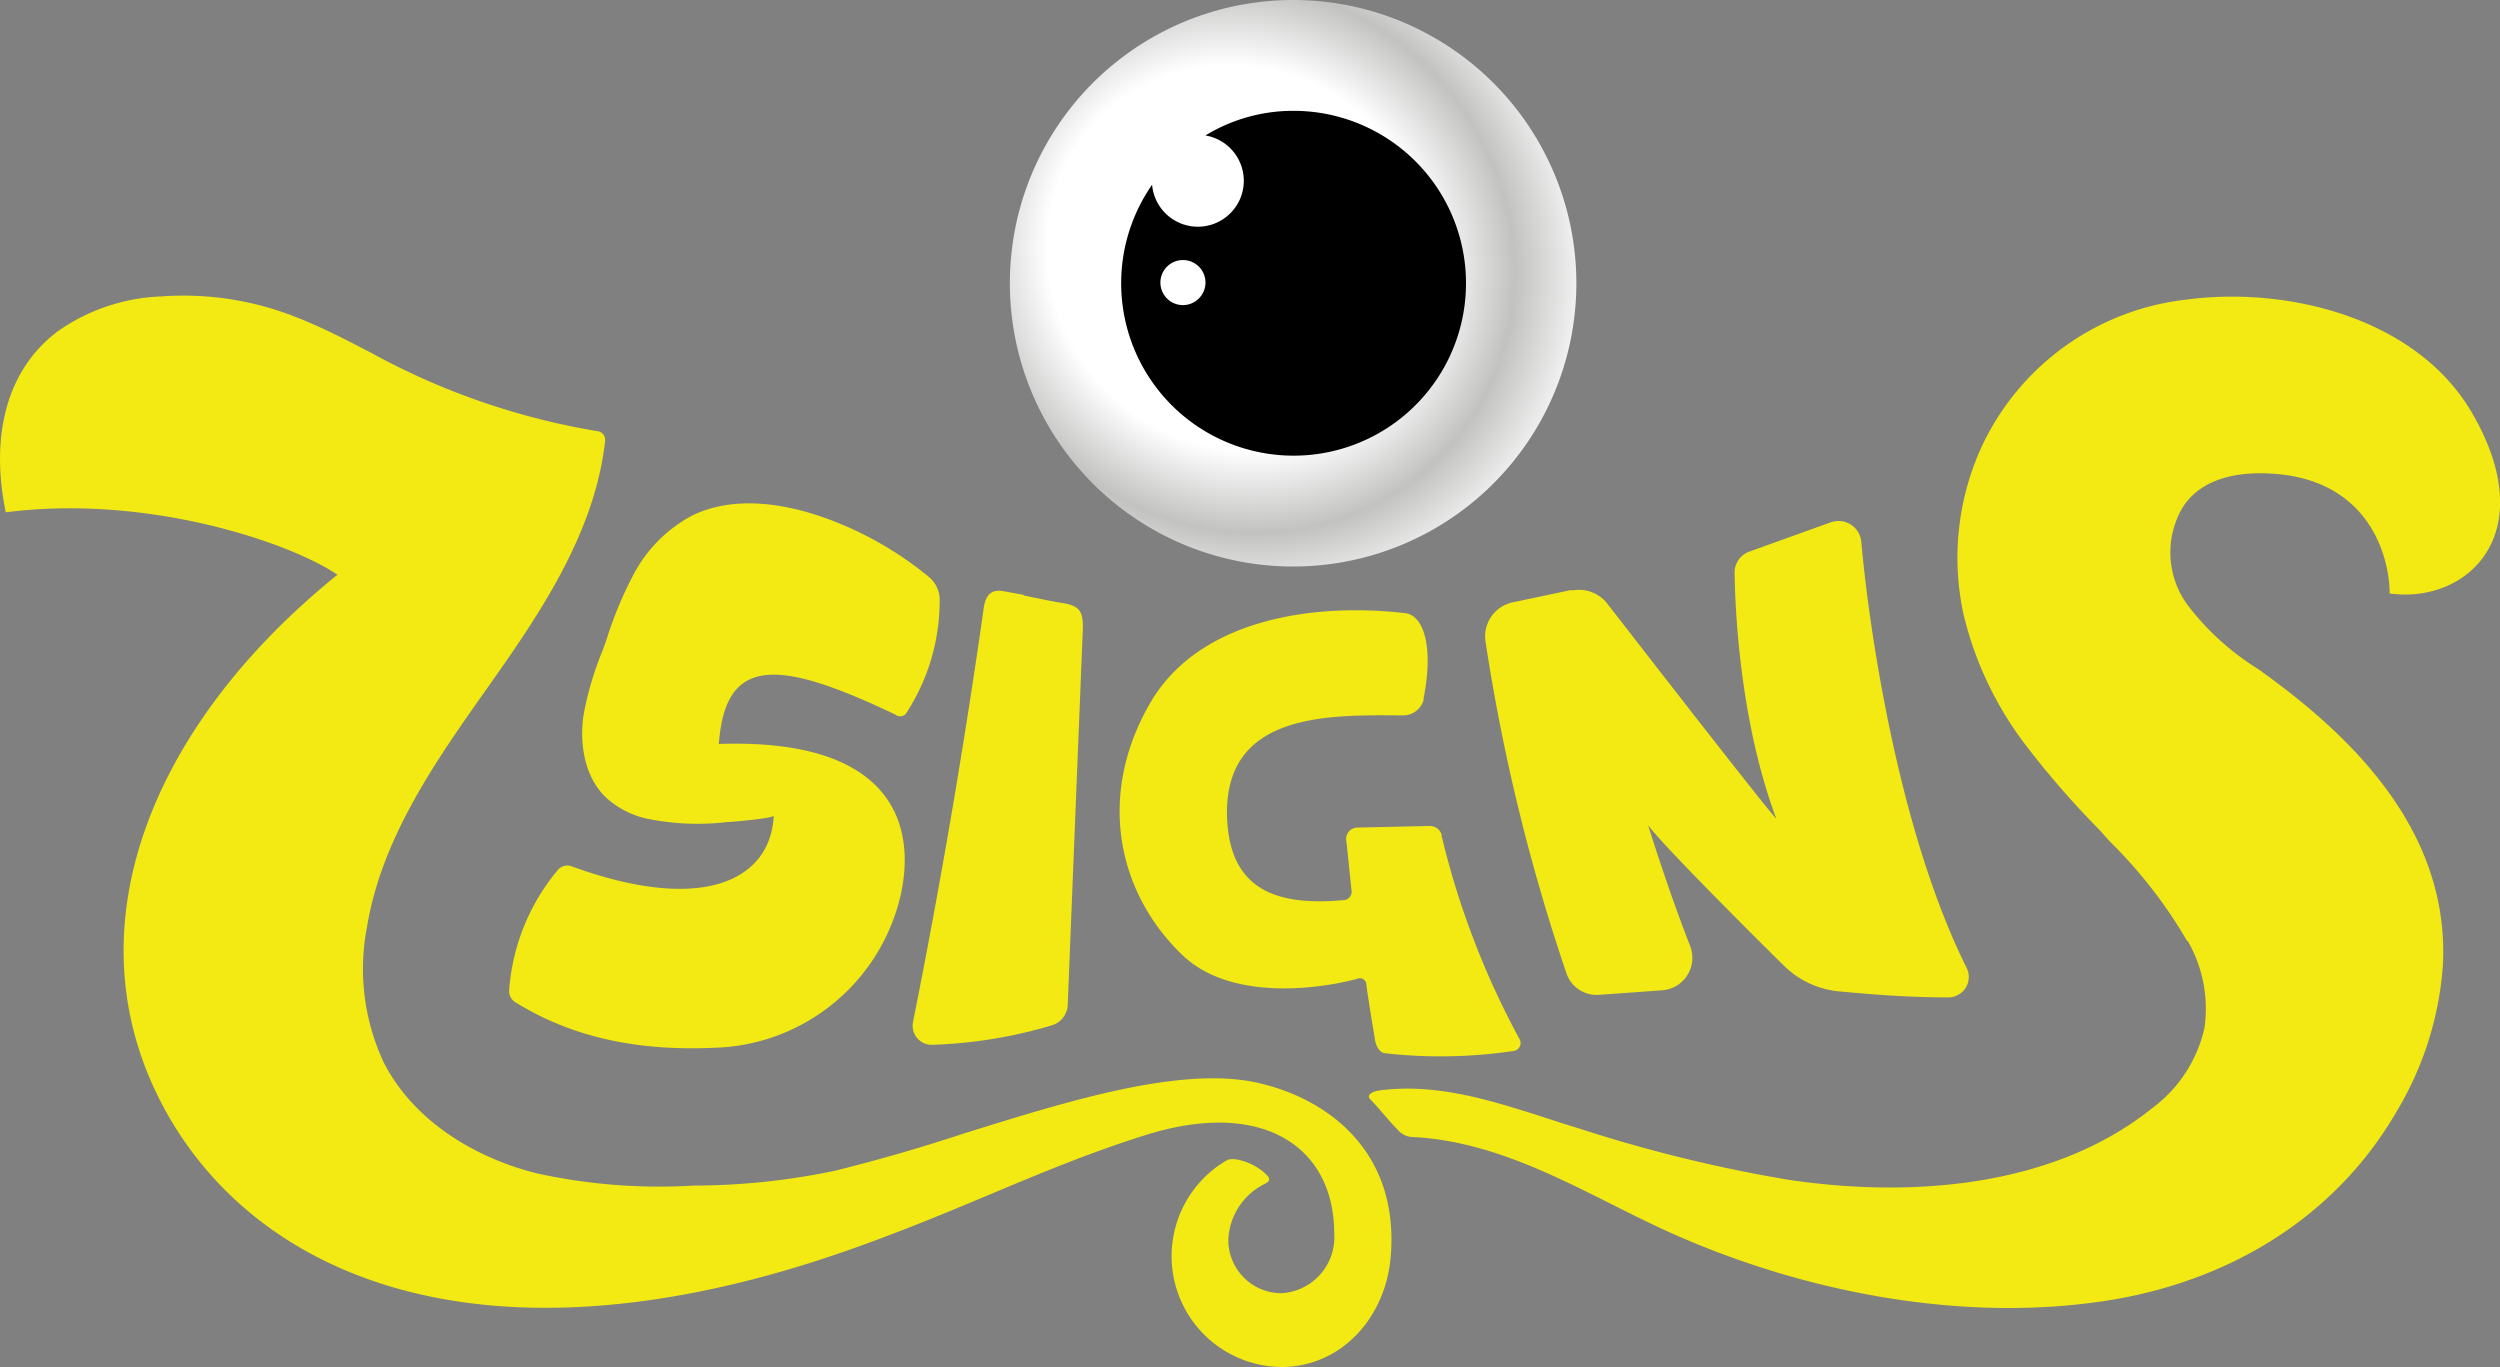
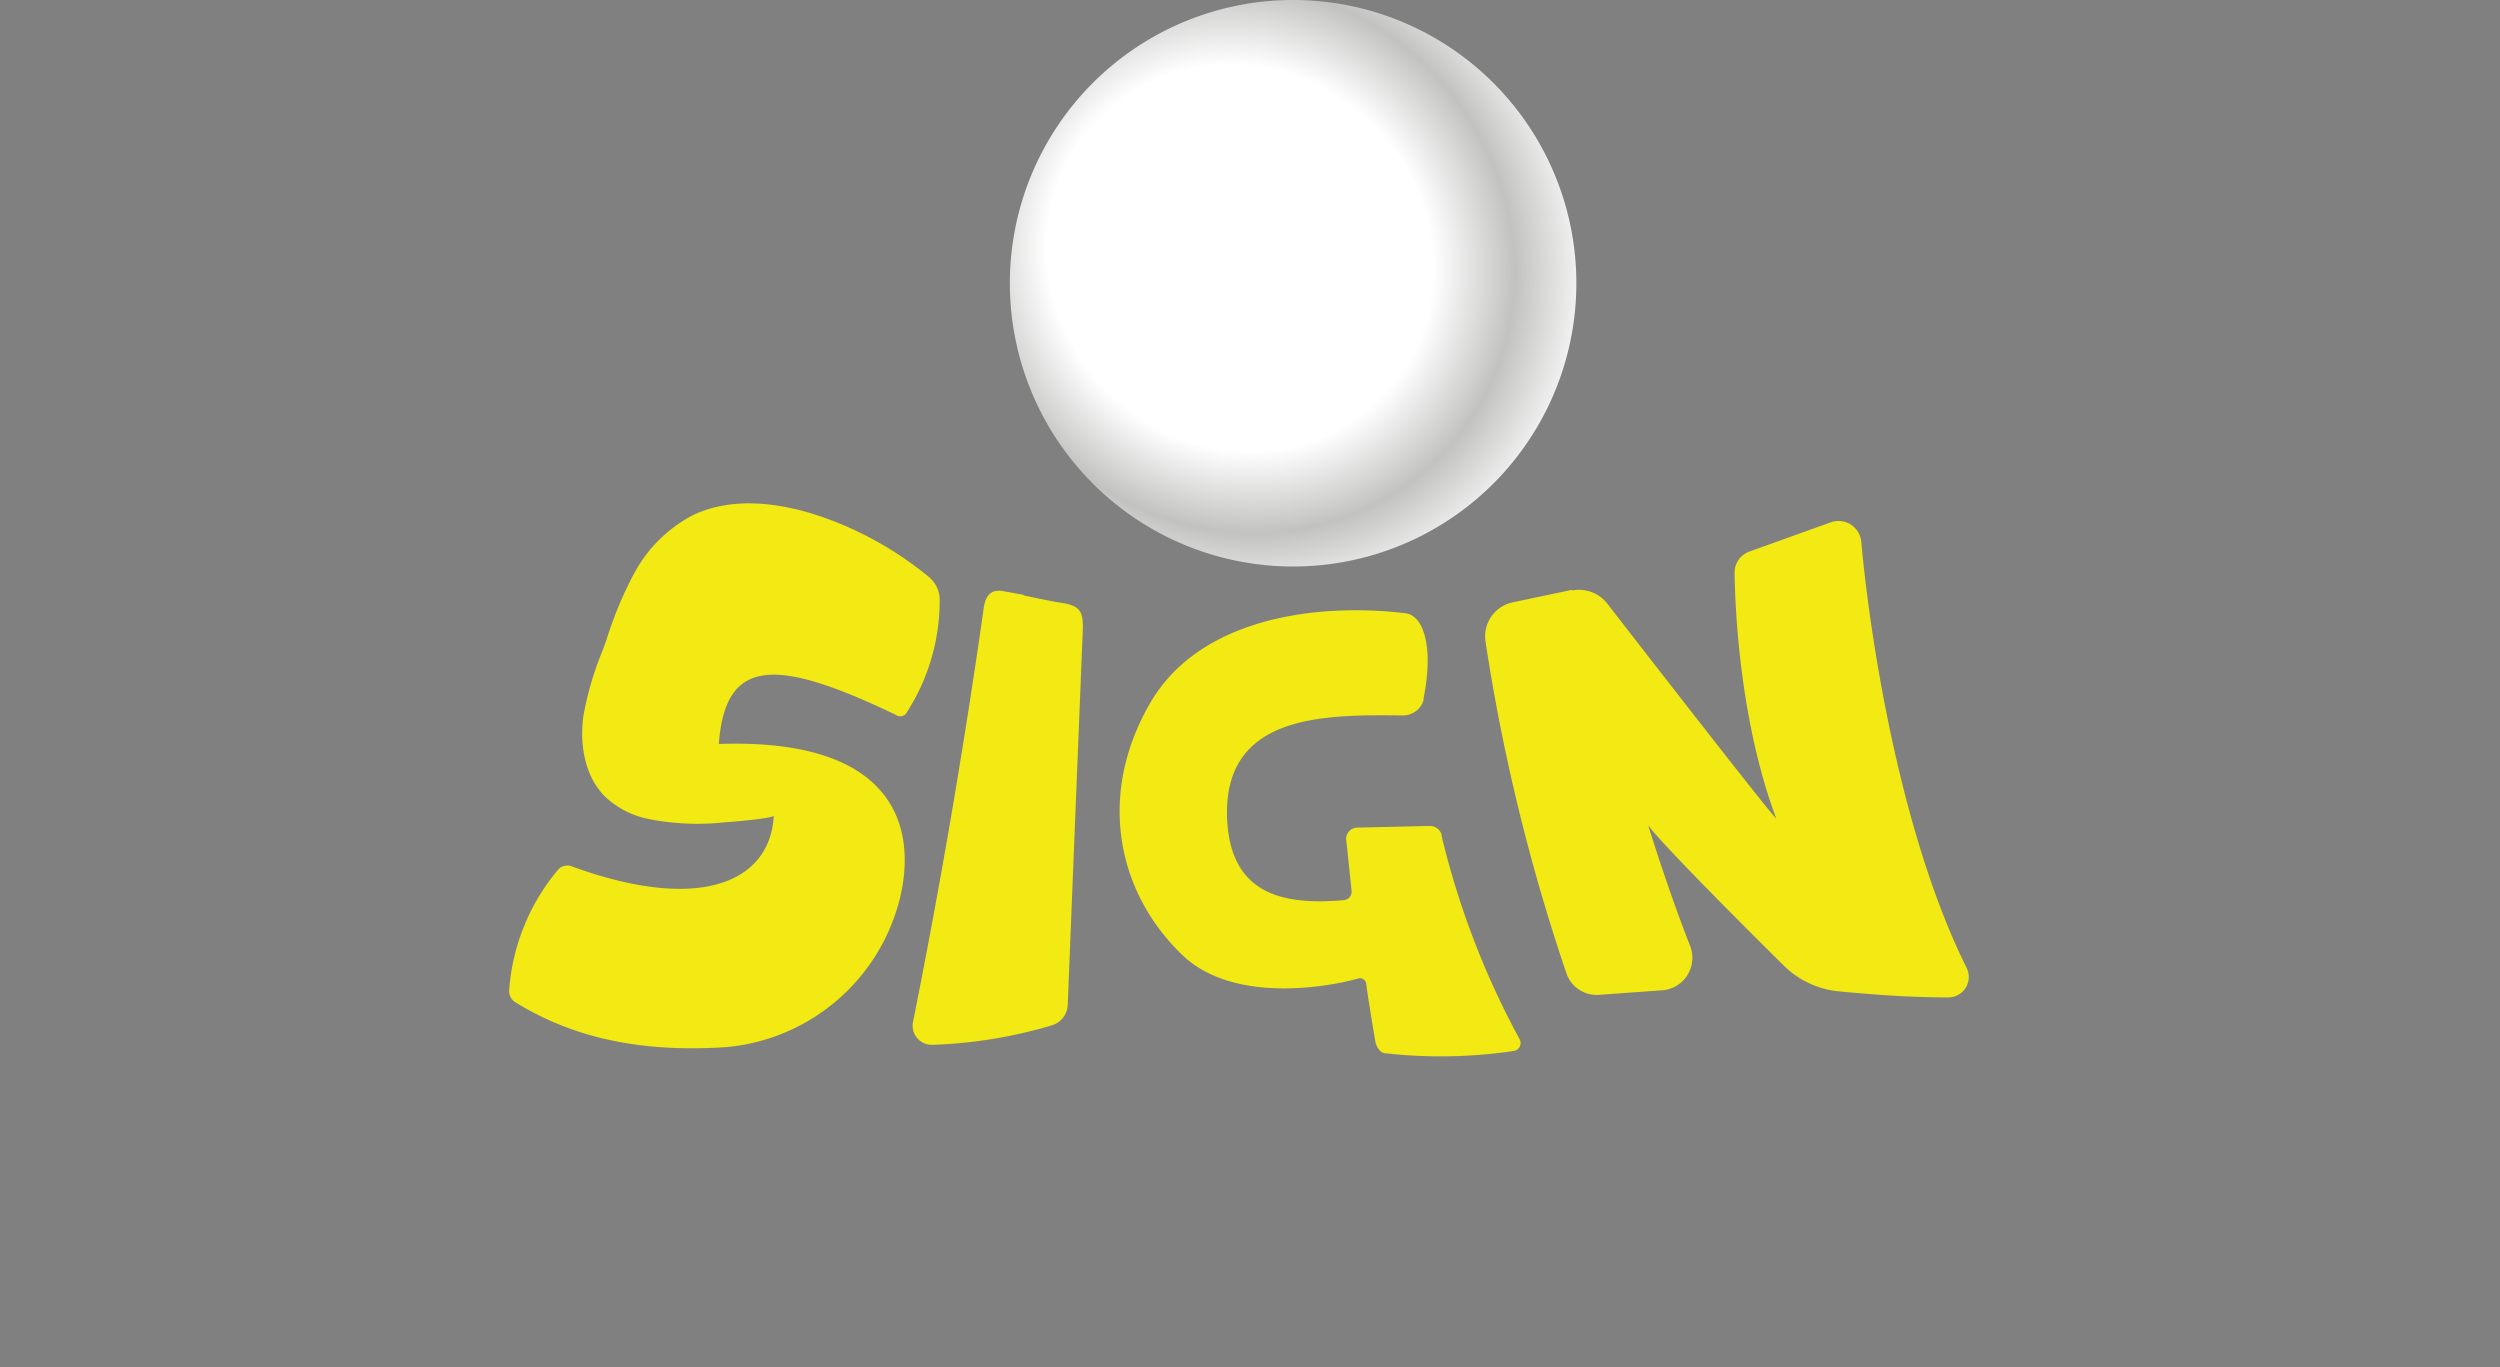
<svg xmlns="http://www.w3.org/2000/svg" viewBox="0 0 203 111.01">
  <rect x="0" y="0" width="203" height="111.01" fill="#808080" stroke="none" />
  <defs>
    <style>.a{fill:url(#a);}.b{fill:#f2ea12;}</style>
    <radialGradient id="a" cx="-28.82" cy="331.58" r="1" gradientTransform="matrix(20.82, 21.35, 20.18, -19.68, -5990.57, 7161.7)" gradientUnits="userSpaceOnUse">
      <stop offset="0.54" stop-color="#fff" />
      <stop offset="0.77" stop-color="#c2c2c1" />
      <stop offset="1" stop-color="#fff" />
    </radialGradient>
  </defs>
  <path class="a" d="M105,46A23,23,0,1,0,82,23,23,23,0,0,0,105,46Z" />
-   <path d="M105,9a13.66,13.66,0,0,0-7.12,2,3.73,3.73,0,1,1-4.33,4A14,14,0,1,0,105,9ZM96.19,24.77a1.83,1.83,0,1,1,1.69-1.69A1.84,1.84,0,0,1,96.19,24.77Z" />
-   <path class="b" d="M104.17,111c4.85-.08,8.37-4.1,8.76-9,.68-8.35-4.9-12.63-10.48-14-6.24-1.57-15.57,1.35-24.28,4.07q-5.15,1.7-10.4,3a56.4,56.4,0,0,1-11.44,1.2,46.43,46.43,0,0,1-12.77-1c-5.1-1.29-10-4.3-12.4-9a17.93,17.93,0,0,1-1.36-11C31,68,35.4,61.76,39.62,55.8l.34-.49c4.2-5.93,8.4-12.34,9.18-19.56a.7.7,0,0,0-.58-.73,57.86,57.86,0,0,1-18.42-6.37c-1.92-1-3.85-2-5.85-2.8a24.81,24.81,0,0,0-11.2-1.78,15.63,15.63,0,0,0-8.4,2.83C.05,30.4-.65,36.25.47,41.6,12,40.11,23.59,44.07,27.4,46.67,12.59,58.62,5.84,74.71,12.77,88.9s25.5,23.21,55.69,12.76c4.38-1.52,8.17-3.1,11.82-4.63,4.2-1.76,8.21-3.44,12.7-4.85,9.47-3,15.36.87,15.36,8a4.55,4.55,0,0,1-4.3,4.83,4.32,4.32,0,0,1-4.3-4.33,5.31,5.31,0,0,1,3.06-4.6l.07-.05a.32.32,0,0,0,.1-.5c-.94-1.08-2.79-1.65-3.36-1.31A9,9,0,0,0,104.17,111ZM177.6,76.42a38.29,38.29,0,0,0-6.25-8.06l-.9-1v0a71.93,71.93,0,0,1-5.92-6.8,28.42,28.42,0,0,1-5.1-10.71,21.65,21.65,0,0,1,1.4-13.4,20.9,20.9,0,0,1,16.69-12.12c8.23-1.1,18.66,1.47,23.17,9.13,5.81,9.93-.39,15.6-6.65,14.73,0-2.83-1.59-9.76-10.55-9.76-2.43,0-5,.68-6.31,2.86a7.21,7.21,0,0,0,.44,7.82,21.24,21.24,0,0,0,5.67,5.17l.29.2.27.2c7.82,5.64,15,13.23,14.52,23.6a26.73,26.73,0,0,1-3.78,12c-4.93,8.5-13.35,13.57-22.84,15.22-11.68,2-24.6-.39-35.4-5.09-1.87-.81-3.7-1.73-5.53-2.65-5.1-2.56-10.2-5.1-16-5.43h-.1a1.65,1.65,0,0,1-1.23-.6c-.3-.29-.72-.77-1.14-1.26s-.78-.9-1.08-1.2,0-.61.7-.72c4.65-.64,9.22.83,13.63,2.25.82.27,1.63.53,2.43.77a118.28,118.28,0,0,0,17.2,4.23c9.89,1.47,21.49.66,29.57-5.85A11.12,11.12,0,0,0,179,83.48a11,11,0,0,0-1.35-7.06Z" />
  <path class="b" d="M73.62,57.86a16.71,16.71,0,0,0,2.68-9,2.42,2.42,0,0,0-.86-2,28.32,28.32,0,0,0-8.52-4.83c-3.34-1.18-7.38-1.79-10.69-.18a11.42,11.42,0,0,0-4.7,4.64A31.07,31.07,0,0,0,49.23,52v0l-.3.82a25.94,25.94,0,0,0-1.55,5.27c-.34,2.36.1,5,1.8,6.64a7.18,7.18,0,0,0,3.57,1.79,20.49,20.49,0,0,0,6.3.23c.37,0,3.78-.31,3.78-.52-.26,5.25-5.76,8-16.4,4.12a1,1,0,0,0-1.09.24,17.14,17.14,0,0,0-4,9.87,1.06,1.06,0,0,0,.5.92c4.45,2.75,9.85,4.12,17.07,3.65A16,16,0,0,0,73.12,72.75c1.36-6-.88-12.82-14.75-12.34.52-7.1,4.69-7,14.36-2.37a.6.6,0,0,0,.89-.18Zm9.5-9.56L81.44,48c-1.15-.2-1.49.58-1.6,1.65q-2.39,16.74-5.7,33.32a1.55,1.55,0,0,0,1.54,1.87,38.2,38.2,0,0,0,9.72-1.58,1.81,1.81,0,0,0,1.3-1.68l.45-11.25v0l.78-19.36c0-1.23-.18-1.76-1.62-2-.89-.13-2.11-.4-3.19-.62Zm32.5,8.46a1.74,1.74,0,0,1-1.75,1.33h-.23c-6.1-.05-14.34-.12-14,8.38.26,5.93,4.2,7.09,9.46,6.62a.68.68,0,0,0,.65-.74l-.19-1.8c-.1-1-.18-1.81-.25-2.35a.92.92,0,0,1,.91-1l5.84-.13a1,1,0,0,1,1,.7l0,.11a67.41,67.41,0,0,0,6.34,16.52.65.65,0,0,1-.5.94,40.33,40.33,0,0,1-10.37.19c-.5,0-.79-.6-.86-1l-.12-.71c-.24-1.45-.55-3.36-.61-3.94a.52.52,0,0,0-.68-.42c-2,.58-10,2.18-14.26-1.92-5.22-5-7-12.91-2.58-20.5,4-6.83,13.37-8.11,20.67-7.25,1.38.13,2.4,2.44,1.49,7Zm12-8.86-4.74,1a2.82,2.82,0,0,0-2.25,3.23,156.86,156.86,0,0,0,6.55,26.86,2.59,2.59,0,0,0,2.66,1.79l5.16-.37a2.64,2.64,0,0,0,2.41-2.85,2.73,2.73,0,0,0-.17-.75c-1.07-2.7-2.4-6.56-3.41-9.8,1,1.4,7.69,8.12,11,11.38a7.35,7.35,0,0,0,4.4,2.1c2.14.2,5.38.5,9,.5a1.66,1.66,0,0,0,1.46-2.4c-5.71-11.47-8-28.32-8.55-34.57a1.86,1.86,0,0,0-2-1.71,2.13,2.13,0,0,0-.5.11l-6.57,2.36a1.81,1.81,0,0,0-1.22,1.79c.05,3.33.5,12.2,3.39,19.92C143.2,65.37,133.73,53.16,130.5,49a2.9,2.9,0,0,0-2.84-1.05Z" />
</svg>